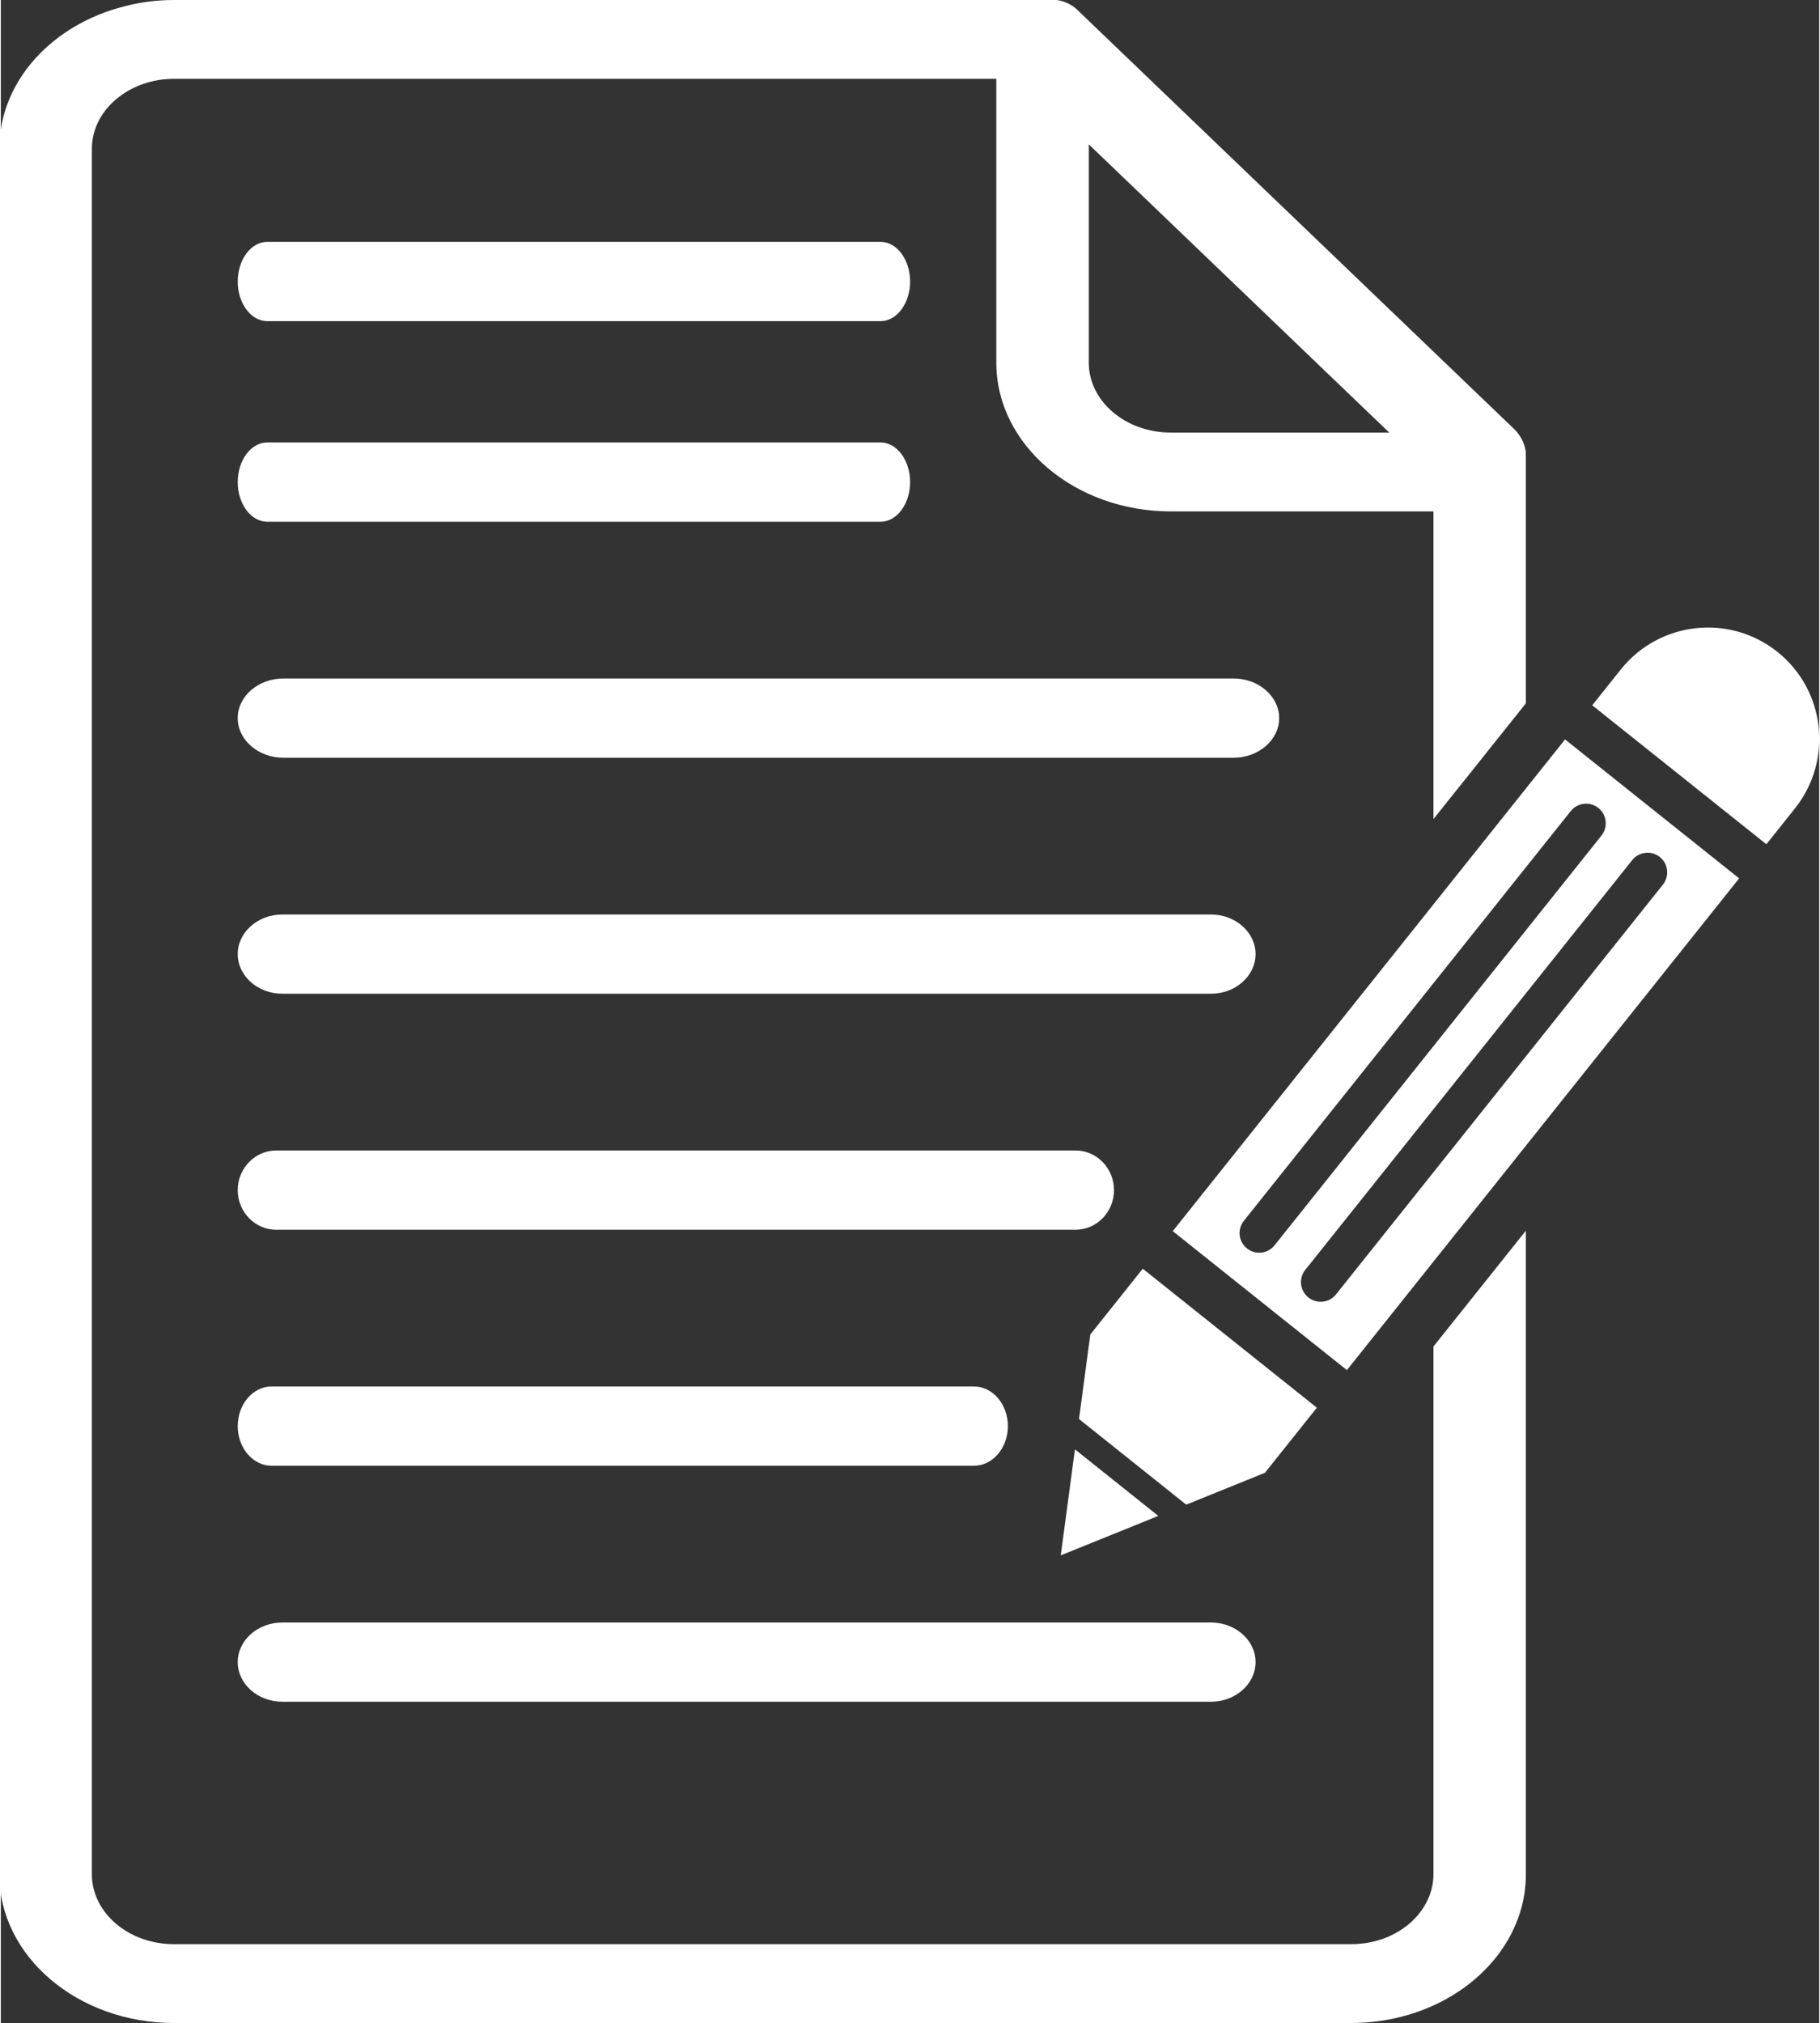
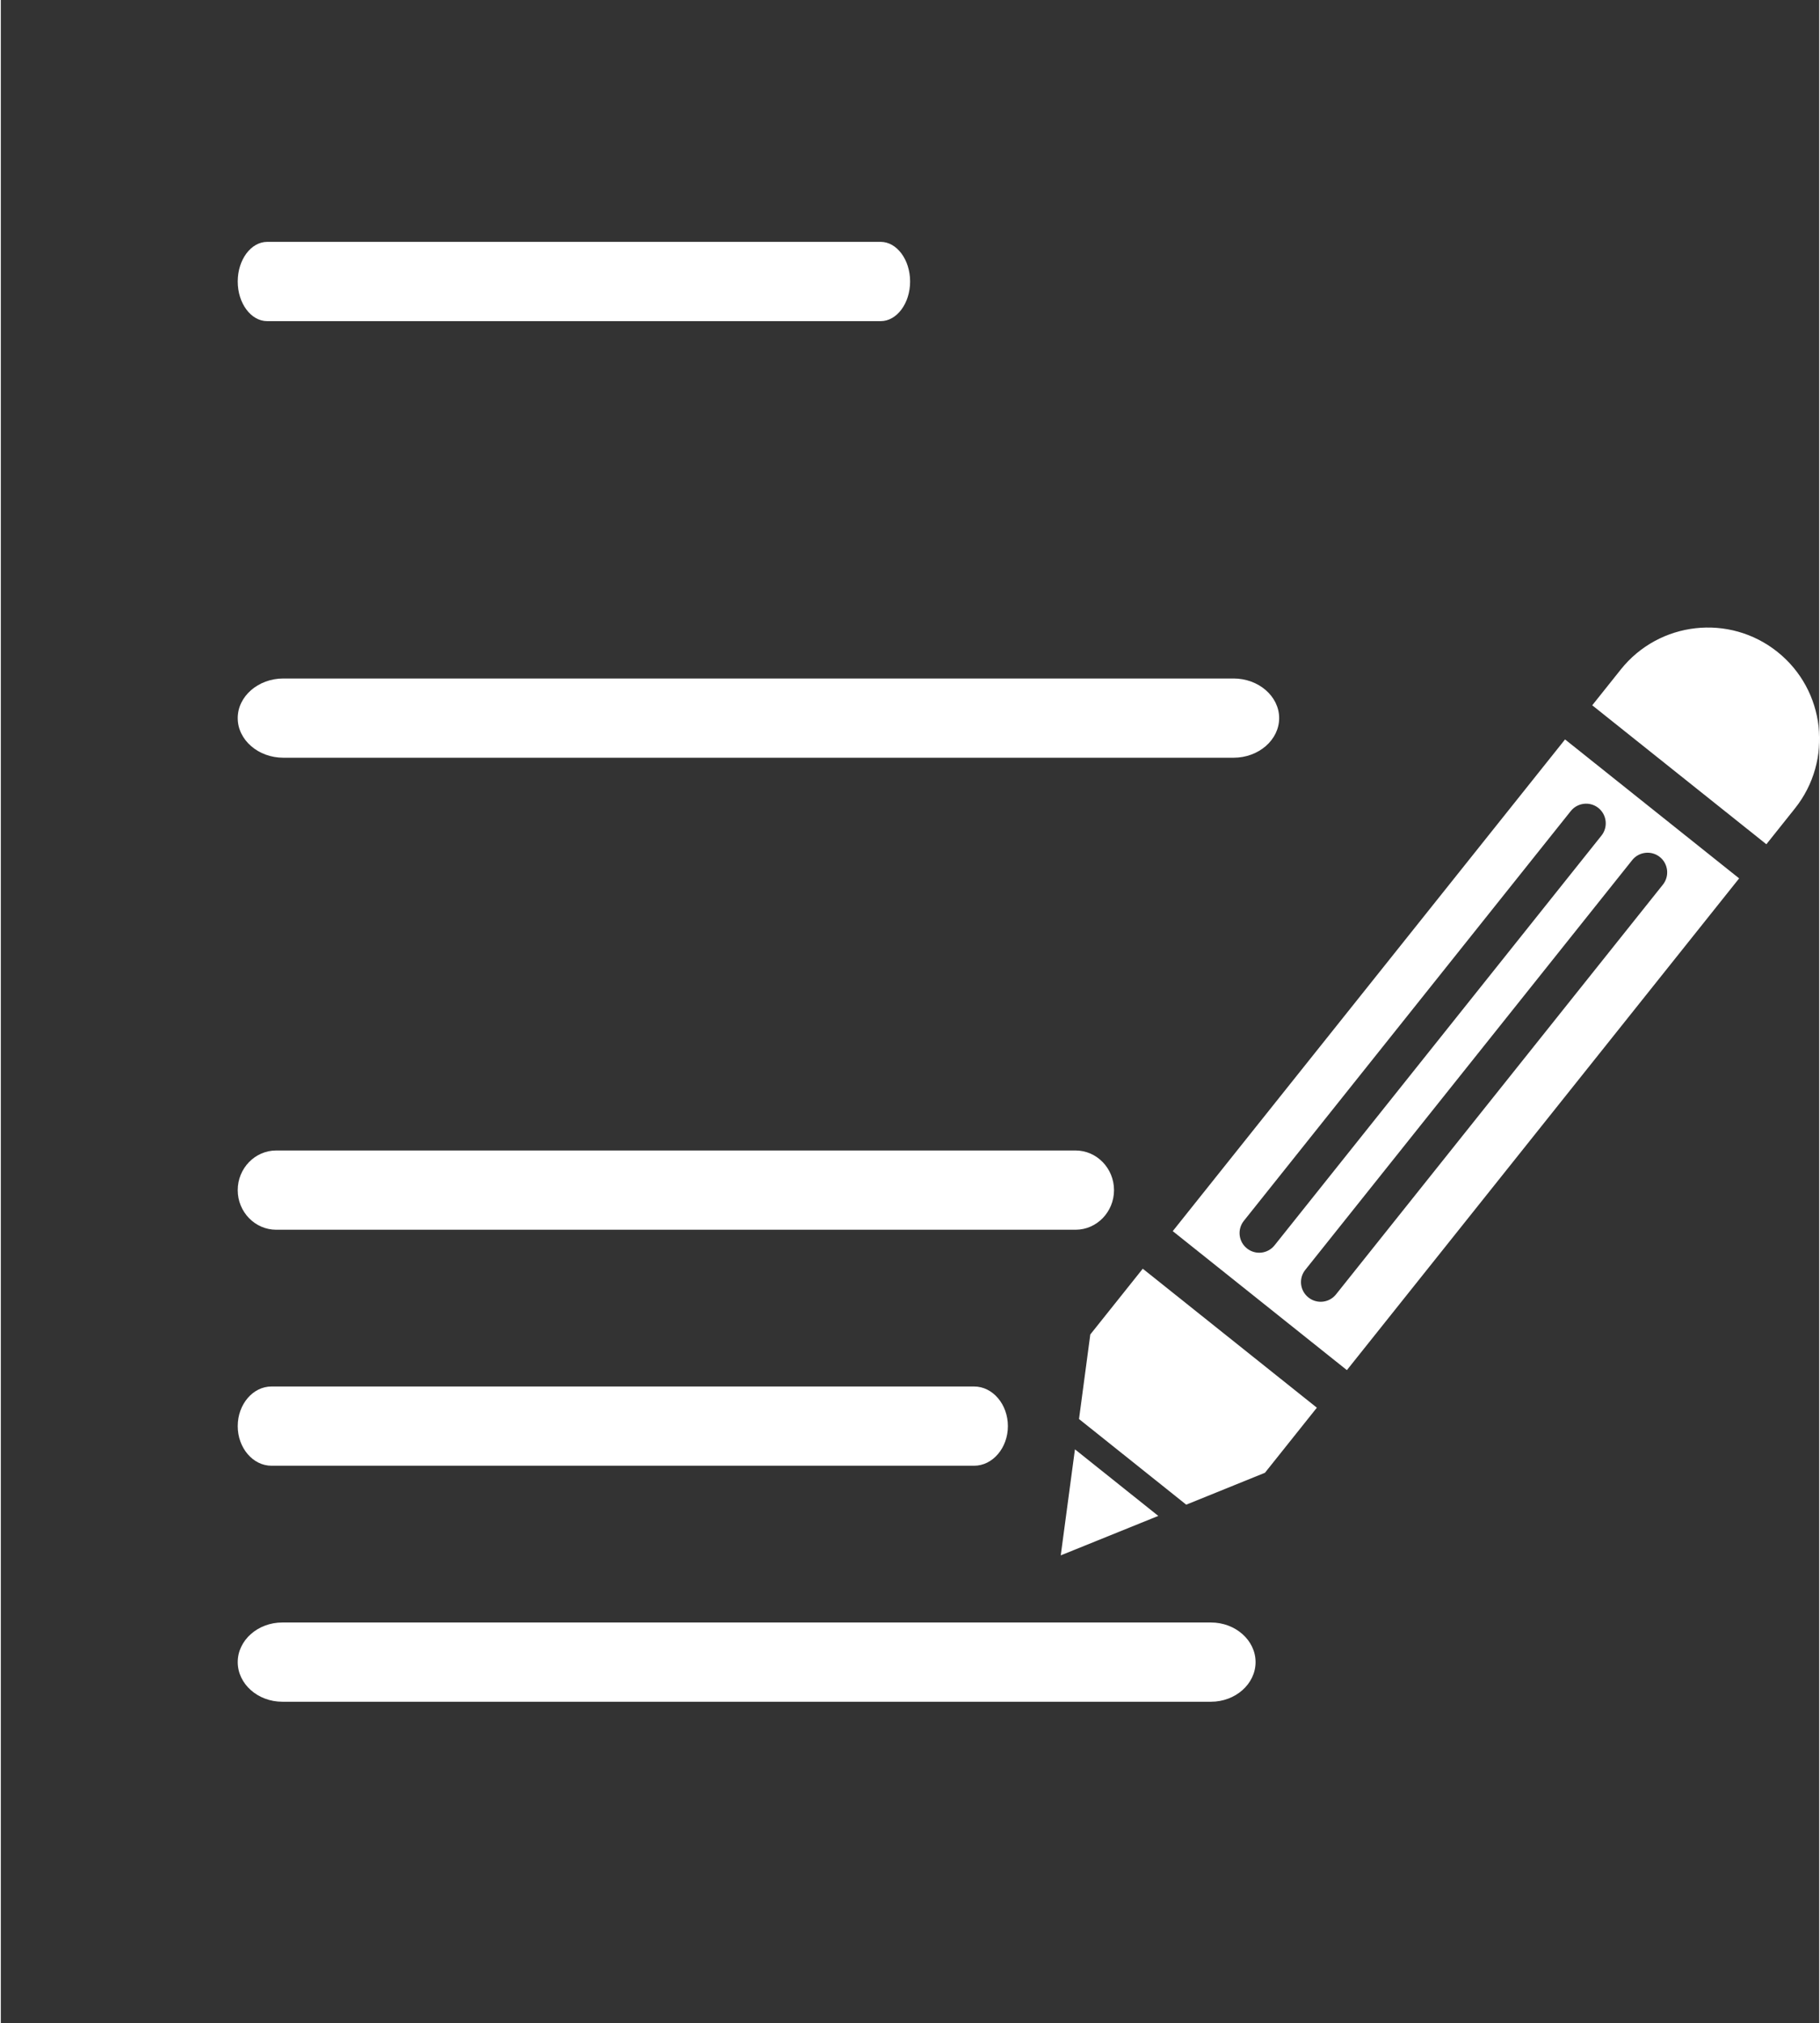
<svg xmlns="http://www.w3.org/2000/svg" xmlns:ns1="http://sodipodi.sourceforge.net/DTD/sodipodi-0.dtd" xmlns:ns2="http://www.inkscape.org/namespaces/inkscape" width="427.494" zoomAndPan="magnify" viewBox="0 0 320.33 356.273" height="475.031" preserveAspectRatio="xMidYMid" version="1.2" id="svg14" ns1:docname="dtd_step1.svg" ns2:version="1.4 (86a8ad7, 2024-10-11)">
  <rect x="0" y="0" width="320.33" height="356.273" fill="#333333" stroke="none" />
  <ns1:namedview id="namedview14" pagecolor="#656565" bordercolor="#000000" borderopacity="0.25" ns2:showpageshadow="2" ns2:pageopacity="0.0" ns2:pagecheckerboard="0" ns2:deskcolor="#d1d1d1" ns2:zoom="0.71861086" ns2:cx="213.60657" ns2:cy="287.35998" ns2:window-width="1920" ns2:window-height="1009" ns2:window-x="-8" ns2:window-y="-8" ns2:window-maximized="1" ns2:current-layer="svg14" />
  <defs id="defs2">
    <clipPath id="8543d38a4b">
-       <path d="M 137.086,205.008 H 407 V 561.688 H 137.086 Z m 0,0" id="path1" />
-     </clipPath>
+       </clipPath>
    <clipPath id="1763fd7064">
      <path d="m 417,315 h 40.801 v 39 H 417 Z m 0,0" id="path2" />
    </clipPath>
  </defs>
  <g id="8e0445e94b" transform="translate(-137.372,-205.234)">
    <g clip-rule="nonzero" clip-path="url(#8543d38a4b)" id="g3">
      <path style="fill:#ffffff;fill-opacity:1;fill-rule:nonzero;stroke:none" d="m 343.496,281.418 c -7.98,0 -14.465,-5.512 -14.465,-12.32 v -38.445 l 52.934,50.766 z m 61.031,0 C 404.387,281.188 404.176,281 403.988,280.812 l -74.957,-71.902 -1.93,-1.867 c -1.043,-1.016 -2.375,-1.621 -3.719,-1.809 H 167.875 c -2.973,0 -5.879,0.375 -8.605,1.082 -12.805,3.176 -22.168,13.211 -22.168,25.148 v 303.84 c 0,14.465 13.793,26.203 30.773,26.203 h 207.379 c 14.27,0 26.301,-8.293 29.773,-19.531 0.672,-2.145 1,-4.363 1,-6.672 V 421.977 L 389.75,442.371 v 92.934 c 0,2.906 -1.203,5.59 -3.199,7.711 -2.652,2.824 -6.73,4.609 -11.297,4.609 H 167.875 c -8,0 -14.465,-5.527 -14.465,-12.32 V 231.465 c 0,-3.66 1.848,-6.945 4.844,-9.211 2.555,-1.957 5.945,-3.137 9.621,-3.137 h 144.867 v 49.98 c 0,14.457 13.793,26.203 30.754,26.203 H 389.75 v 54.18 l 6.535,-8.172 9.742,-12.199 v -44.195 c -0.148,-1.27 -0.648,-2.473 -1.5,-3.496" id="path3" />
    </g>
    <g clip-rule="nonzero" clip-path="url(#1763fd7064)" id="g4">
      <path style="fill:#ffffff;fill-opacity:1;fill-rule:nonzero;stroke:none" d="m 453.434,347.605 -5.035,6.312 -30.676,-24.473 5.043,-6.32 c 6.754,-8.453 19.109,-9.848 27.574,-3.094 4.238,3.383 6.695,8.148 7.262,13.148 0.555,4.992 -0.797,10.207 -4.168,14.426" id="path4" />
    </g>
    <path style="fill:#ffffff;fill-opacity:1;fill-rule:nonzero;stroke:none" d="m 372.582,433.195 c -1.184,1.488 -3.363,1.734 -4.859,0.539 -1.5,-1.195 -1.746,-3.363 -0.551,-4.863 l 57.594,-72.164 c 1.176,-1.48 3.371,-1.742 4.863,-0.547 1.496,1.195 1.727,3.387 0.547,4.863 z m -10.82,-8.648 c -1.195,1.5 -3.363,1.746 -4.863,0.551 -1.496,-1.195 -1.742,-3.363 -0.547,-4.863 l 57.59,-72.164 c 1.18,-1.48 3.363,-1.742 4.863,-0.547 1.496,1.195 1.727,3.387 0.547,4.863 z m 51.172,-89.09 -69.109,86.594 30.676,24.477 69.102,-86.602 -30.668,-24.469" id="path5" />
    <path style="fill:#ffffff;fill-opacity:1;fill-rule:nonzero;stroke:none" d="m 326.594,460.48 14.684,11.723 -17.184,6.949 z m 0,0" id="path6" />
    <path style="fill:#ffffff;fill-opacity:1;fill-rule:nonzero;stroke:none" d="m 369.211,453.145 -9.145,11.461 -13.867,5.617 -18.887,-15.082 1.988,-14.891 9.242,-11.582 30.668,24.477" id="path7" />
    <path style="fill:#ffffff;fill-opacity:1;fill-rule:nonzero;stroke:none" d="M 292.363,247.828 H 184.305 c -2.867,0 -5.199,3.145 -5.199,6.984 0,3.84 2.332,6.98 5.199,6.98 h 108.059 c 2.859,0 5.191,-3.141 5.191,-6.98 0,-3.84 -2.332,-6.984 -5.191,-6.984" id="path8" />
-     <path style="fill:#ffffff;fill-opacity:1;fill-rule:nonzero;stroke:none" d="M 292.363,283.16 H 184.305 c -2.867,0 -5.199,3.137 -5.199,6.984 0,3.84 2.332,6.973 5.199,6.973 h 108.059 c 2.859,0 5.191,-3.133 5.191,-6.973 0,-3.848 -2.332,-6.984 -5.191,-6.984" id="path9" />
    <path style="fill:#ffffff;fill-opacity:1;fill-rule:nonzero;stroke:none" d="m 354.523,324.723 h -167.371 c -4.43,0 -8.047,3.137 -8.047,6.977 0,3.848 3.617,6.98 8.047,6.98 h 167.371 c 4.43,0 8.047,-3.133 8.047,-6.98 0,-3.84 -3.617,-6.977 -8.047,-6.977" id="path10" />
-     <path style="fill:#ffffff;fill-opacity:1;fill-rule:nonzero;stroke:none" d="M 350.555,366.285 H 186.965 c -4.324,0 -7.859,3.137 -7.859,6.977 0,3.848 3.535,6.98 7.859,6.98 h 163.59 c 4.32,0 7.859,-3.133 7.859,-6.98 0,-3.84 -3.539,-6.977 -7.859,-6.977" id="path11" />
    <path style="fill:#ffffff;fill-opacity:1;fill-rule:nonzero;stroke:none" d="M 326.707,407.848 H 185.875 c -3.723,0 -6.77,3.137 -6.77,6.984 0,3.84 3.047,6.973 6.77,6.973 h 140.832 c 3.727,0 6.77,-3.133 6.77,-6.973 0,-3.848 -3.043,-6.984 -6.77,-6.984" id="path12" />
    <path style="fill:#ffffff;fill-opacity:1;fill-rule:nonzero;stroke:none" d="M 308.828,449.41 H 185.059 c -3.277,0 -5.953,3.137 -5.953,6.984 0,3.832 2.676,6.973 5.953,6.973 h 123.77 c 3.273,0 5.953,-3.141 5.953,-6.973 0,-3.848 -2.68,-6.984 -5.953,-6.984" id="path13" />
    <path style="fill:#ffffff;fill-opacity:1;fill-rule:nonzero;stroke:none" d="M 350.555,490.973 H 186.965 c -4.324,0 -7.859,3.137 -7.859,6.977 0,3.848 3.535,6.98 7.859,6.98 h 163.59 c 4.32,0 7.859,-3.133 7.859,-6.98 0,-3.84 -3.539,-6.977 -7.859,-6.977" id="path14" />
  </g>
</svg>